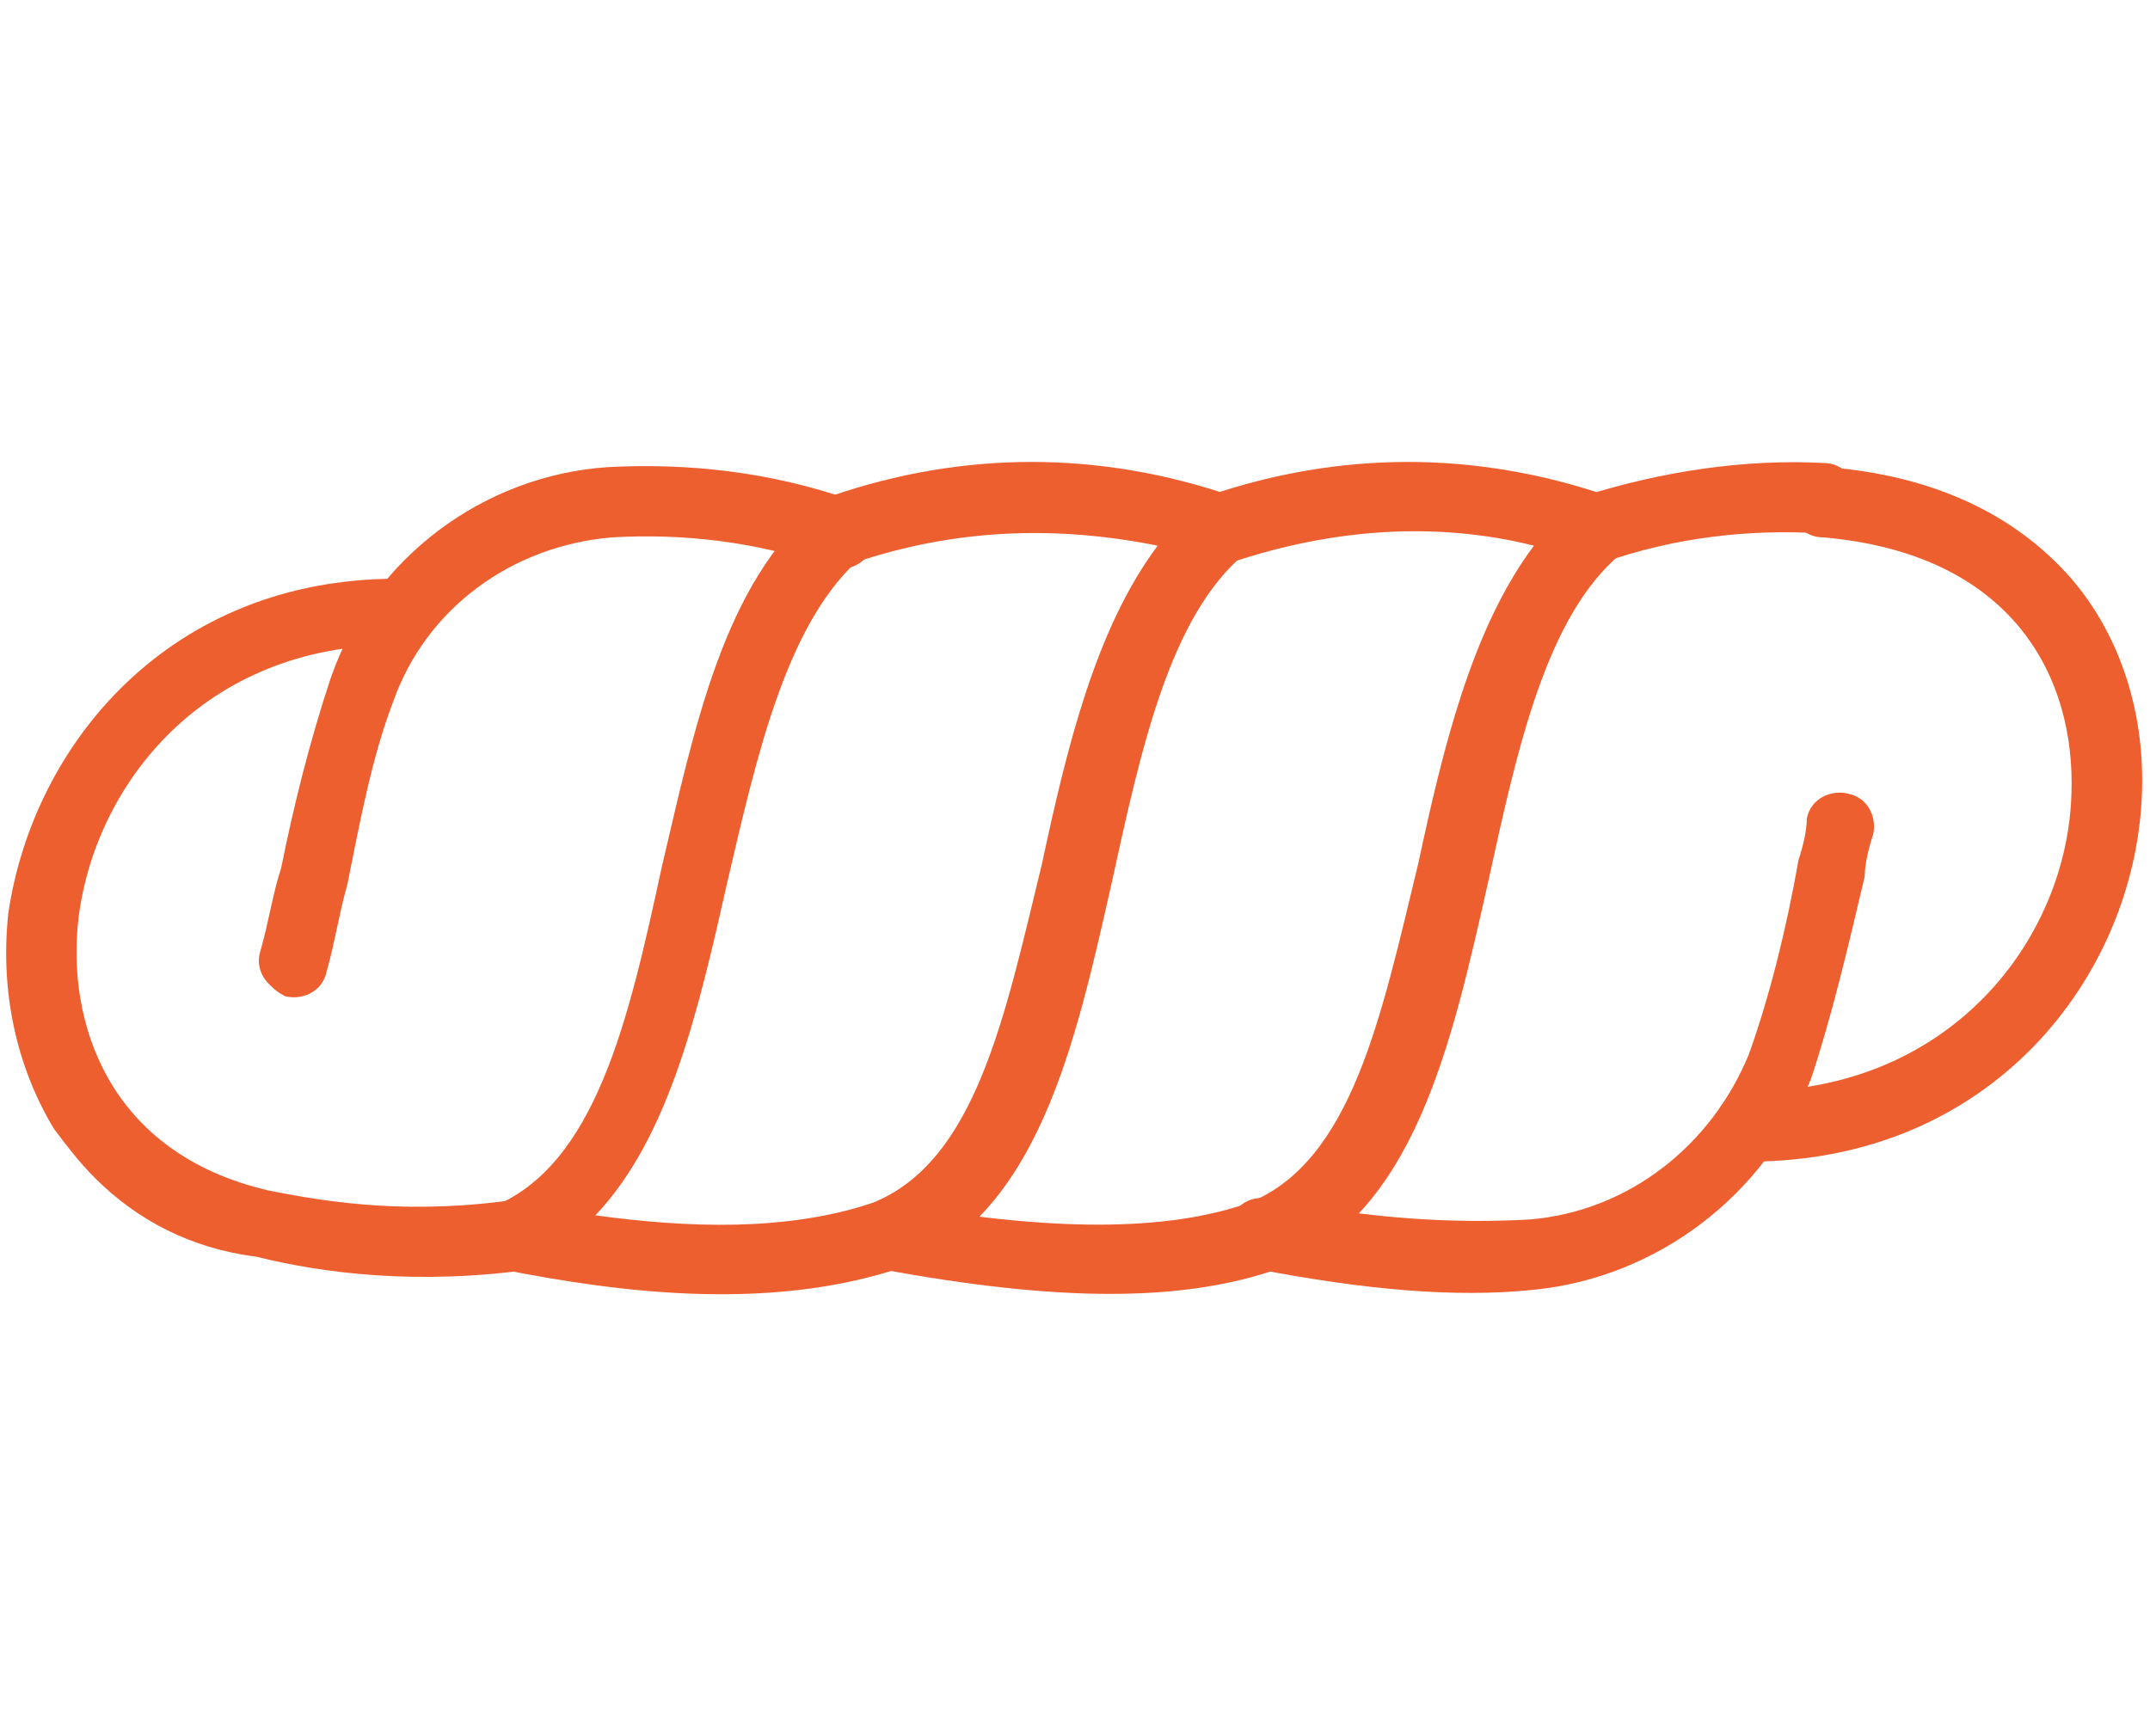
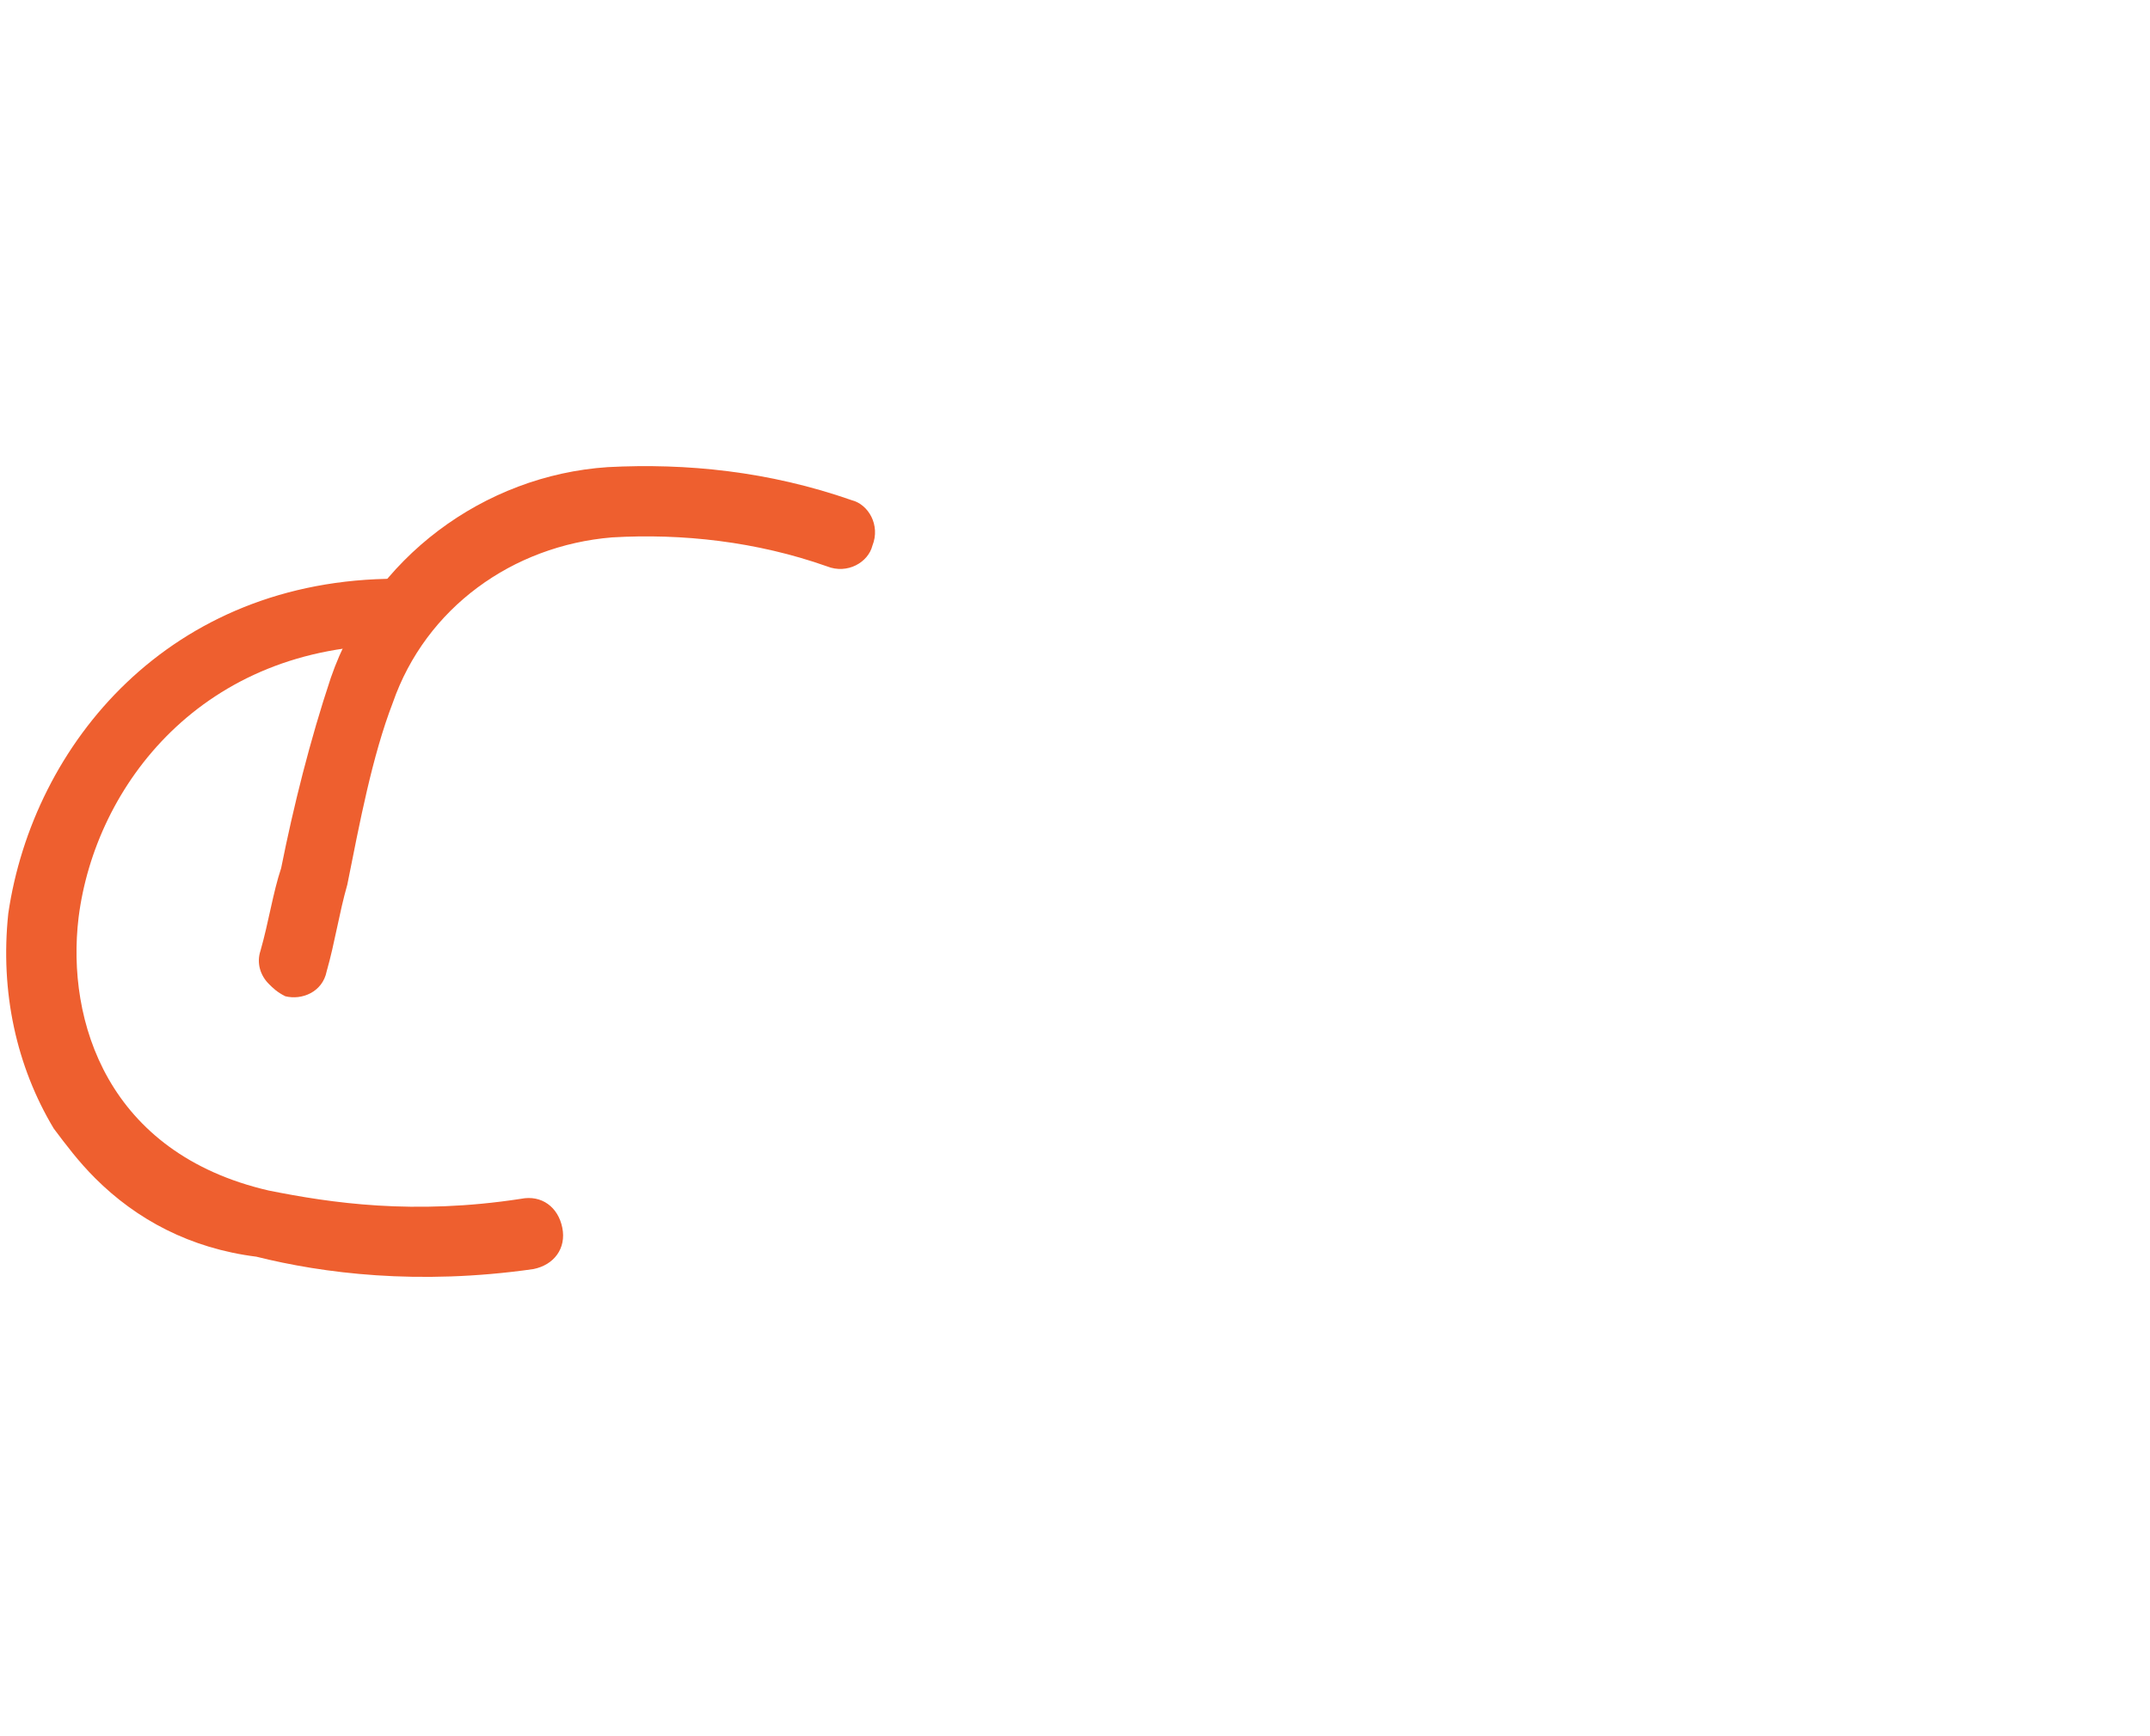
<svg xmlns="http://www.w3.org/2000/svg" version="1.1" id="Layer_1" x="0px" y="0px" viewBox="0 0 52 42" style="enable-background:new 0 0 52 42;" xml:space="preserve">
  <style type="text/css">
	.st0{fill:#EE5F2F;}
</style>
  <g id="bread_pigtail">
    <g>
      <g>
-         <path class="st0" d="M38,13.4c-0.1-0.1-0.2-0.2-0.2-0.3c-0.1-0.4,0.1-0.9,0.5-1.1c1.9-0.6,3.9-0.9,5.8-0.8c0.5,0,0.8,0.4,0.8,0.9     c0,0.5-0.4,0.8-0.9,0.8c-1.7-0.1-3.5,0.1-5.2,0.7C38.6,13.7,38.2,13.6,38,13.4z" />
-       </g>
+         </g>
      <g>
-         <path class="st0" d="M29.9,30.5c-0.2-0.2-0.3-0.5-0.2-0.8c0.1-0.5,0.5-0.8,1-0.7c2.5,0.5,4.5,0.6,6.3,0.5c2.4-0.2,4.4-1.8,5.3-4     c0.5-1.4,0.9-3,1.2-4.7c0.1-0.3,0.2-0.7,0.2-1c0.1-0.5,0.6-0.7,1-0.6c0.5,0.1,0.7,0.6,0.6,1c-0.1,0.3-0.2,0.7-0.2,1     c-0.4,1.7-0.8,3.4-1.3,4.9c-1.1,2.8-3.7,4.8-6.7,5.1c-1.9,0.2-4.1,0-6.7-0.5C30.2,30.7,30,30.6,29.9,30.5z" />
-       </g>
+         </g>
      <g>
-         <path class="st0" d="M20.7,30.5c-0.2-0.2-0.3-0.5-0.2-0.7c0.1-0.5,0.5-0.8,1-0.7c3.9,0.7,6.7,0.7,8.7,0c2.5-1,3.2-4.5,4.1-8.2     c0.6-2.8,1.3-5.7,2.8-7.7c-2.4-0.6-4.9-0.4-7.3,0.4c-0.4,0.1-0.9-0.1-1.1-0.5c-0.1-0.4,0.1-0.9,0.5-1.1c3.2-1.1,6.5-1.1,9.7,0     c0.3,0.1,0.5,0.3,0.6,0.6c0.1,0.3-0.1,0.6-0.3,0.8c-1.8,1.5-2.5,4.7-3.2,7.9c-0.9,4-1.8,8.1-5.1,9.4c0,0,0,0,0,0     c-2.3,0.8-5.3,0.8-9.6,0C21,30.7,20.9,30.7,20.7,30.5z" />
-       </g>
+         </g>
      <g>
-         <path class="st0" d="M11.6,30.6c-0.1-0.1-0.2-0.3-0.2-0.5c0-0.4,0.2-0.7,0.5-0.9c2.5-1,3.3-4.5,4.1-8.2c0.8-3.4,1.5-6.9,3.8-8.8     c0.1-0.1,0.2-0.1,0.3-0.2c3.2-1.1,6.5-1.1,9.7,0c0.3,0.1,0.5,0.3,0.6,0.6c0.1,0.3-0.1,0.6-0.3,0.8c-1.8,1.5-2.5,4.7-3.2,7.9     c-0.9,4-1.8,8.1-5.1,9.4c0,0,0,0-0.1,0c-3.1,1-6.6,0.6-9.6,0C11.8,30.8,11.7,30.7,11.6,30.6z M20.7,13.6     c-1.7,1.6-2.4,4.7-3.1,7.7c-0.7,3.1-1.4,6.2-3.2,8.1c2.2,0.3,4.6,0.4,6.7-0.3c2.5-1,3.2-4.5,4.1-8.2c0.6-2.8,1.3-5.7,2.8-7.7     C25.5,12.7,23.1,12.8,20.7,13.6z" />
-       </g>
+         </g>
      <g>
        <path class="st0" d="M6.5,23.8c-0.2-0.2-0.3-0.5-0.2-0.8c0.2-0.7,0.3-1.4,0.5-2c0.3-1.5,0.7-3.1,1.2-4.6c1-2.9,3.7-4.9,6.7-5.1     c1.9-0.1,3.9,0.1,5.9,0.8c0.4,0.1,0.7,0.6,0.5,1.1c-0.1,0.4-0.6,0.7-1.1,0.5c-1.7-0.6-3.5-0.8-5.2-0.7c-2.4,0.2-4.5,1.7-5.3,4     c-0.5,1.3-0.8,2.9-1.1,4.4c-0.2,0.7-0.3,1.4-0.5,2.1c-0.1,0.5-0.6,0.7-1,0.6C6.7,24,6.6,23.9,6.5,23.8z" />
      </g>
    </g>
    <g>
-       <path class="st0" d="M41.7,27.8c-0.2-0.2-0.2-0.4-0.2-0.6c0-0.5,0.4-0.8,0.8-0.8c4.9,0,7.7-3.7,7.8-7.2c0.1-2.8-1.4-5.8-6-6.2    c-0.5,0-0.8-0.4-0.8-0.9c0-0.5,0.4-0.8,0.9-0.8c2.5,0.2,4.5,1.1,5.9,2.7c1.2,1.4,1.8,3.3,1.7,5.3c-0.2,4.3-3.6,8.8-9.5,8.8    C42.1,28.1,41.9,28,41.7,27.8z" />
-     </g>
+       </g>
    <g>
      <path class="st0" d="M2.3,28.5c-0.4-0.4-0.7-0.8-1-1.2c-0.9-1.5-1.3-3.3-1.1-5.2C0.8,18,4.1,14,9.6,14c0.5,0,0.8,0.4,0.8,0.8    c0,0.5-0.4,0.8-0.8,0.8c-4.7,0-7.3,3.4-7.7,6.6c-0.3,2.5,0.7,5.7,4.6,6.6c1.5,0.3,3.5,0.6,6.1,0.2c0.5-0.1,0.9,0.2,1,0.7    c0.1,0.5-0.2,0.9-0.7,1c-2.8,0.4-5.1,0.1-6.7-0.3c0,0,0,0,0,0C4.6,30.2,3.3,29.5,2.3,28.5z" />
    </g>
  </g>
</svg>